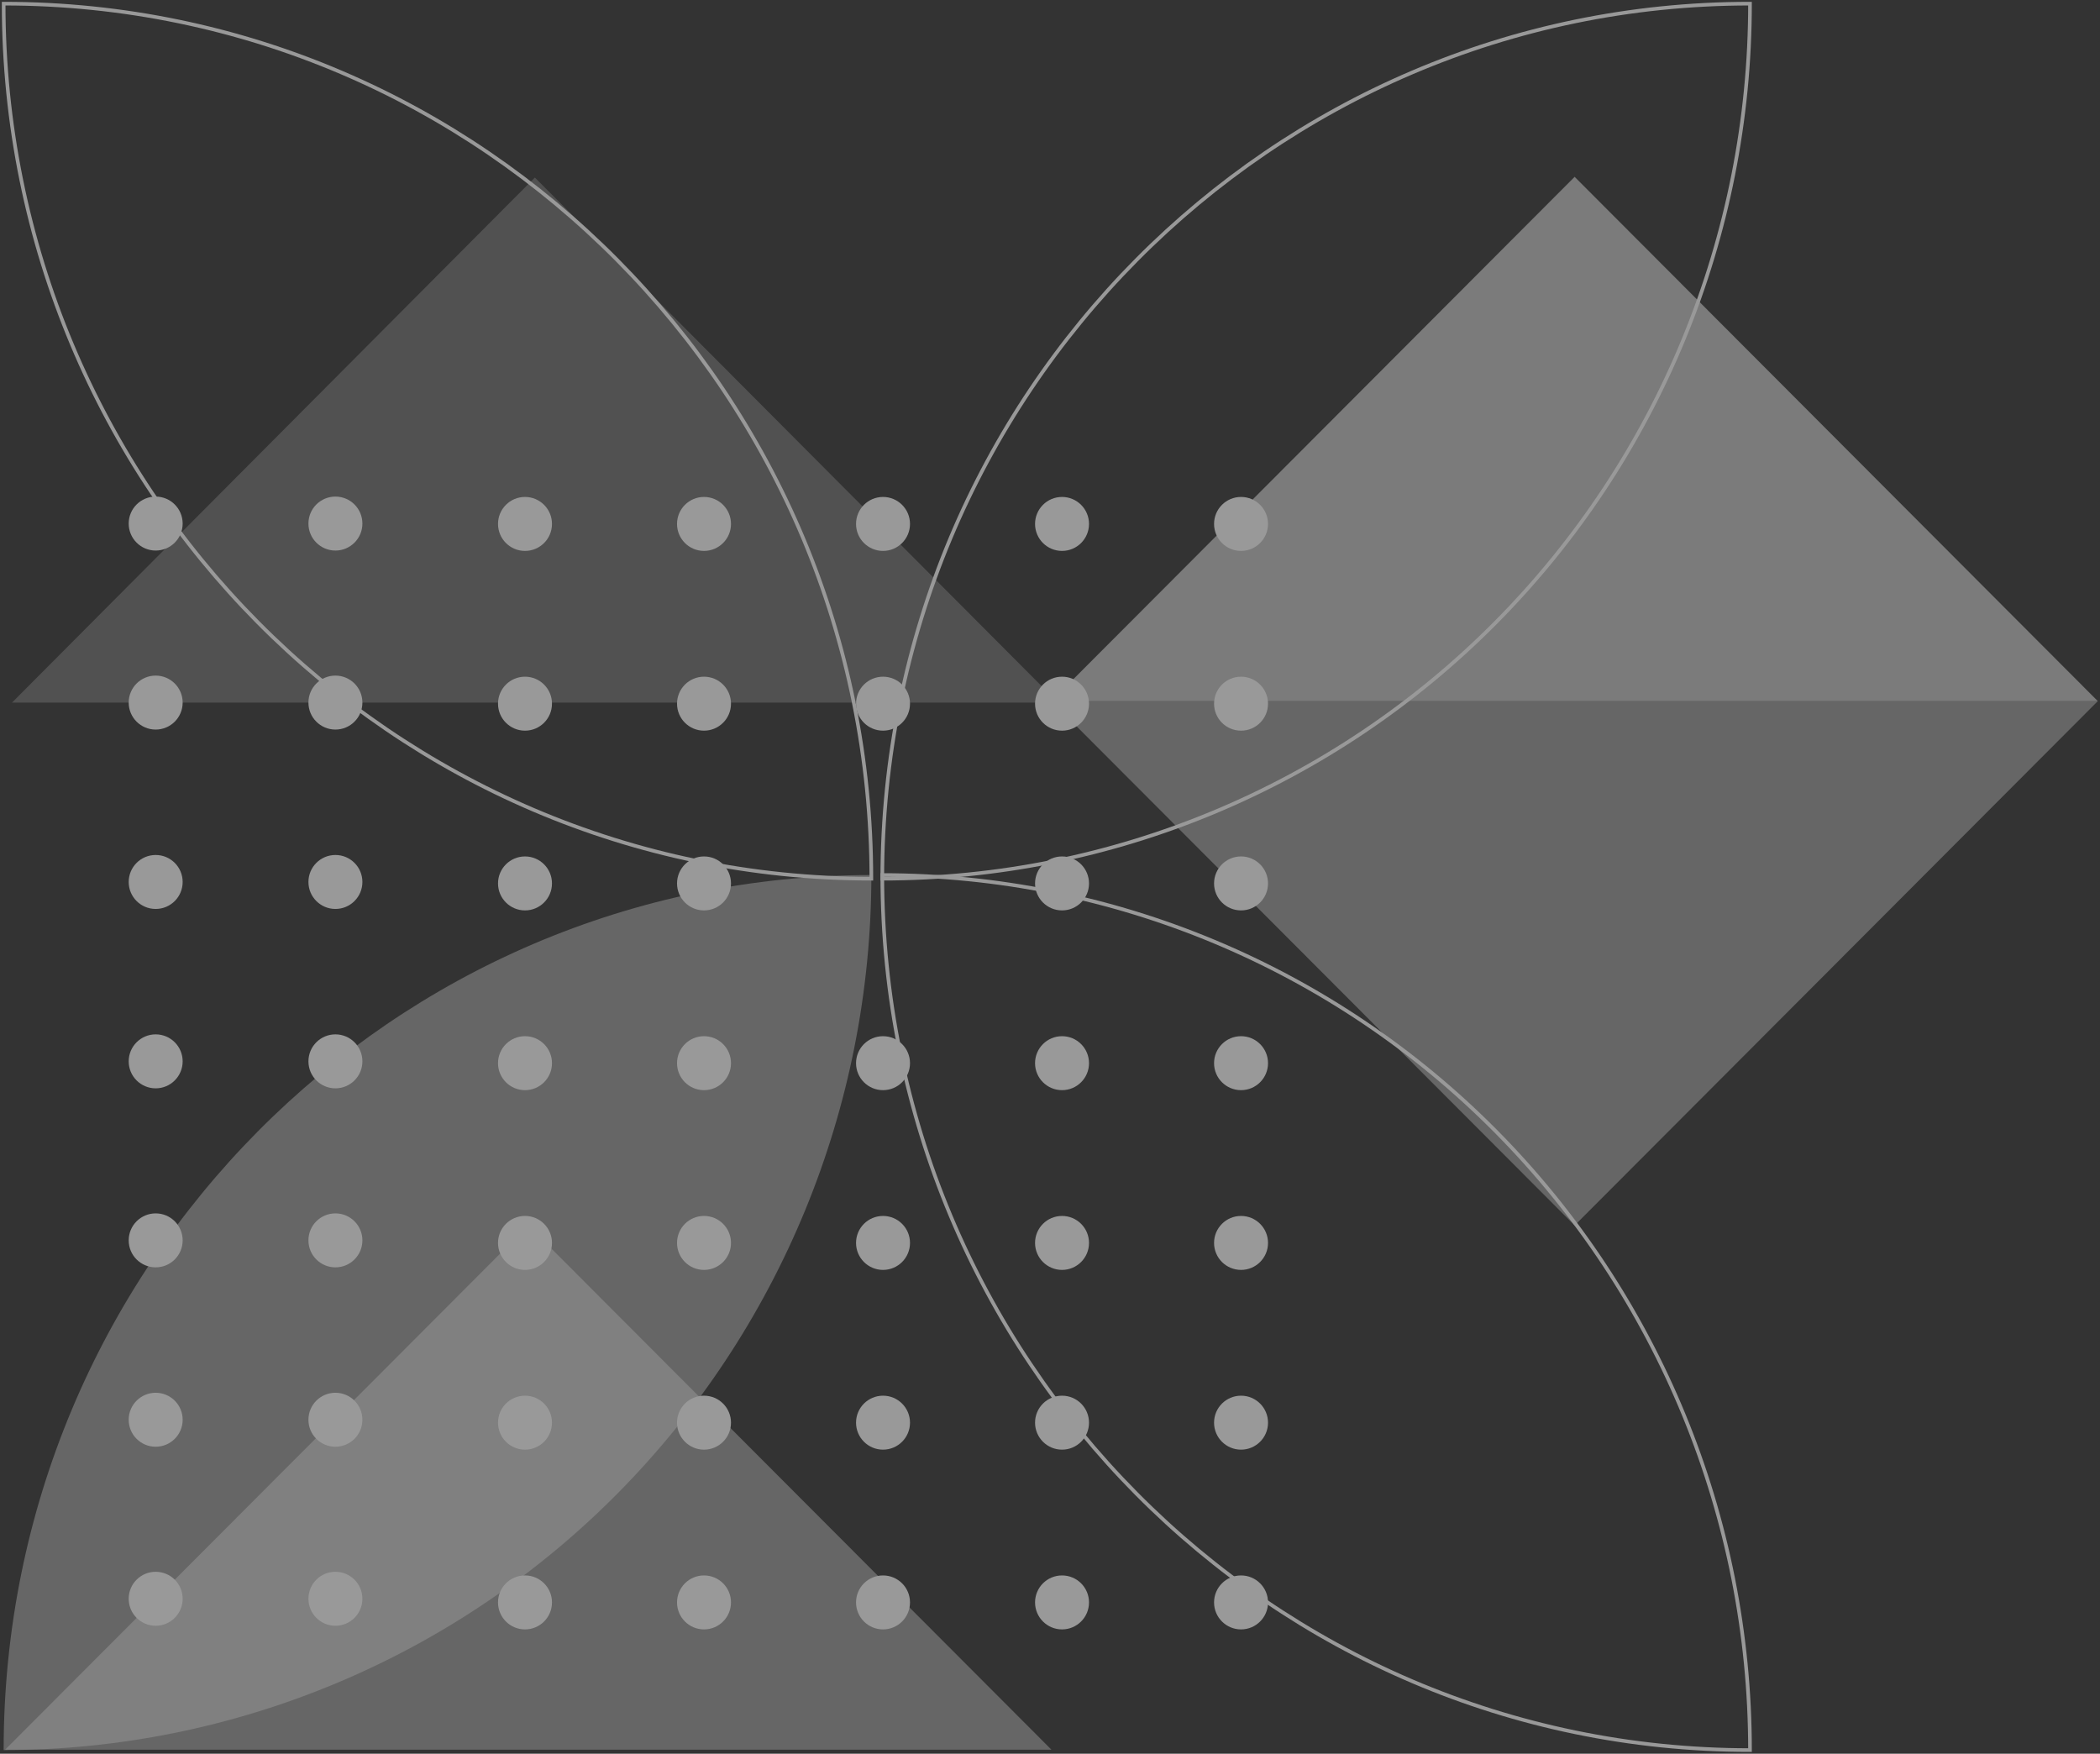
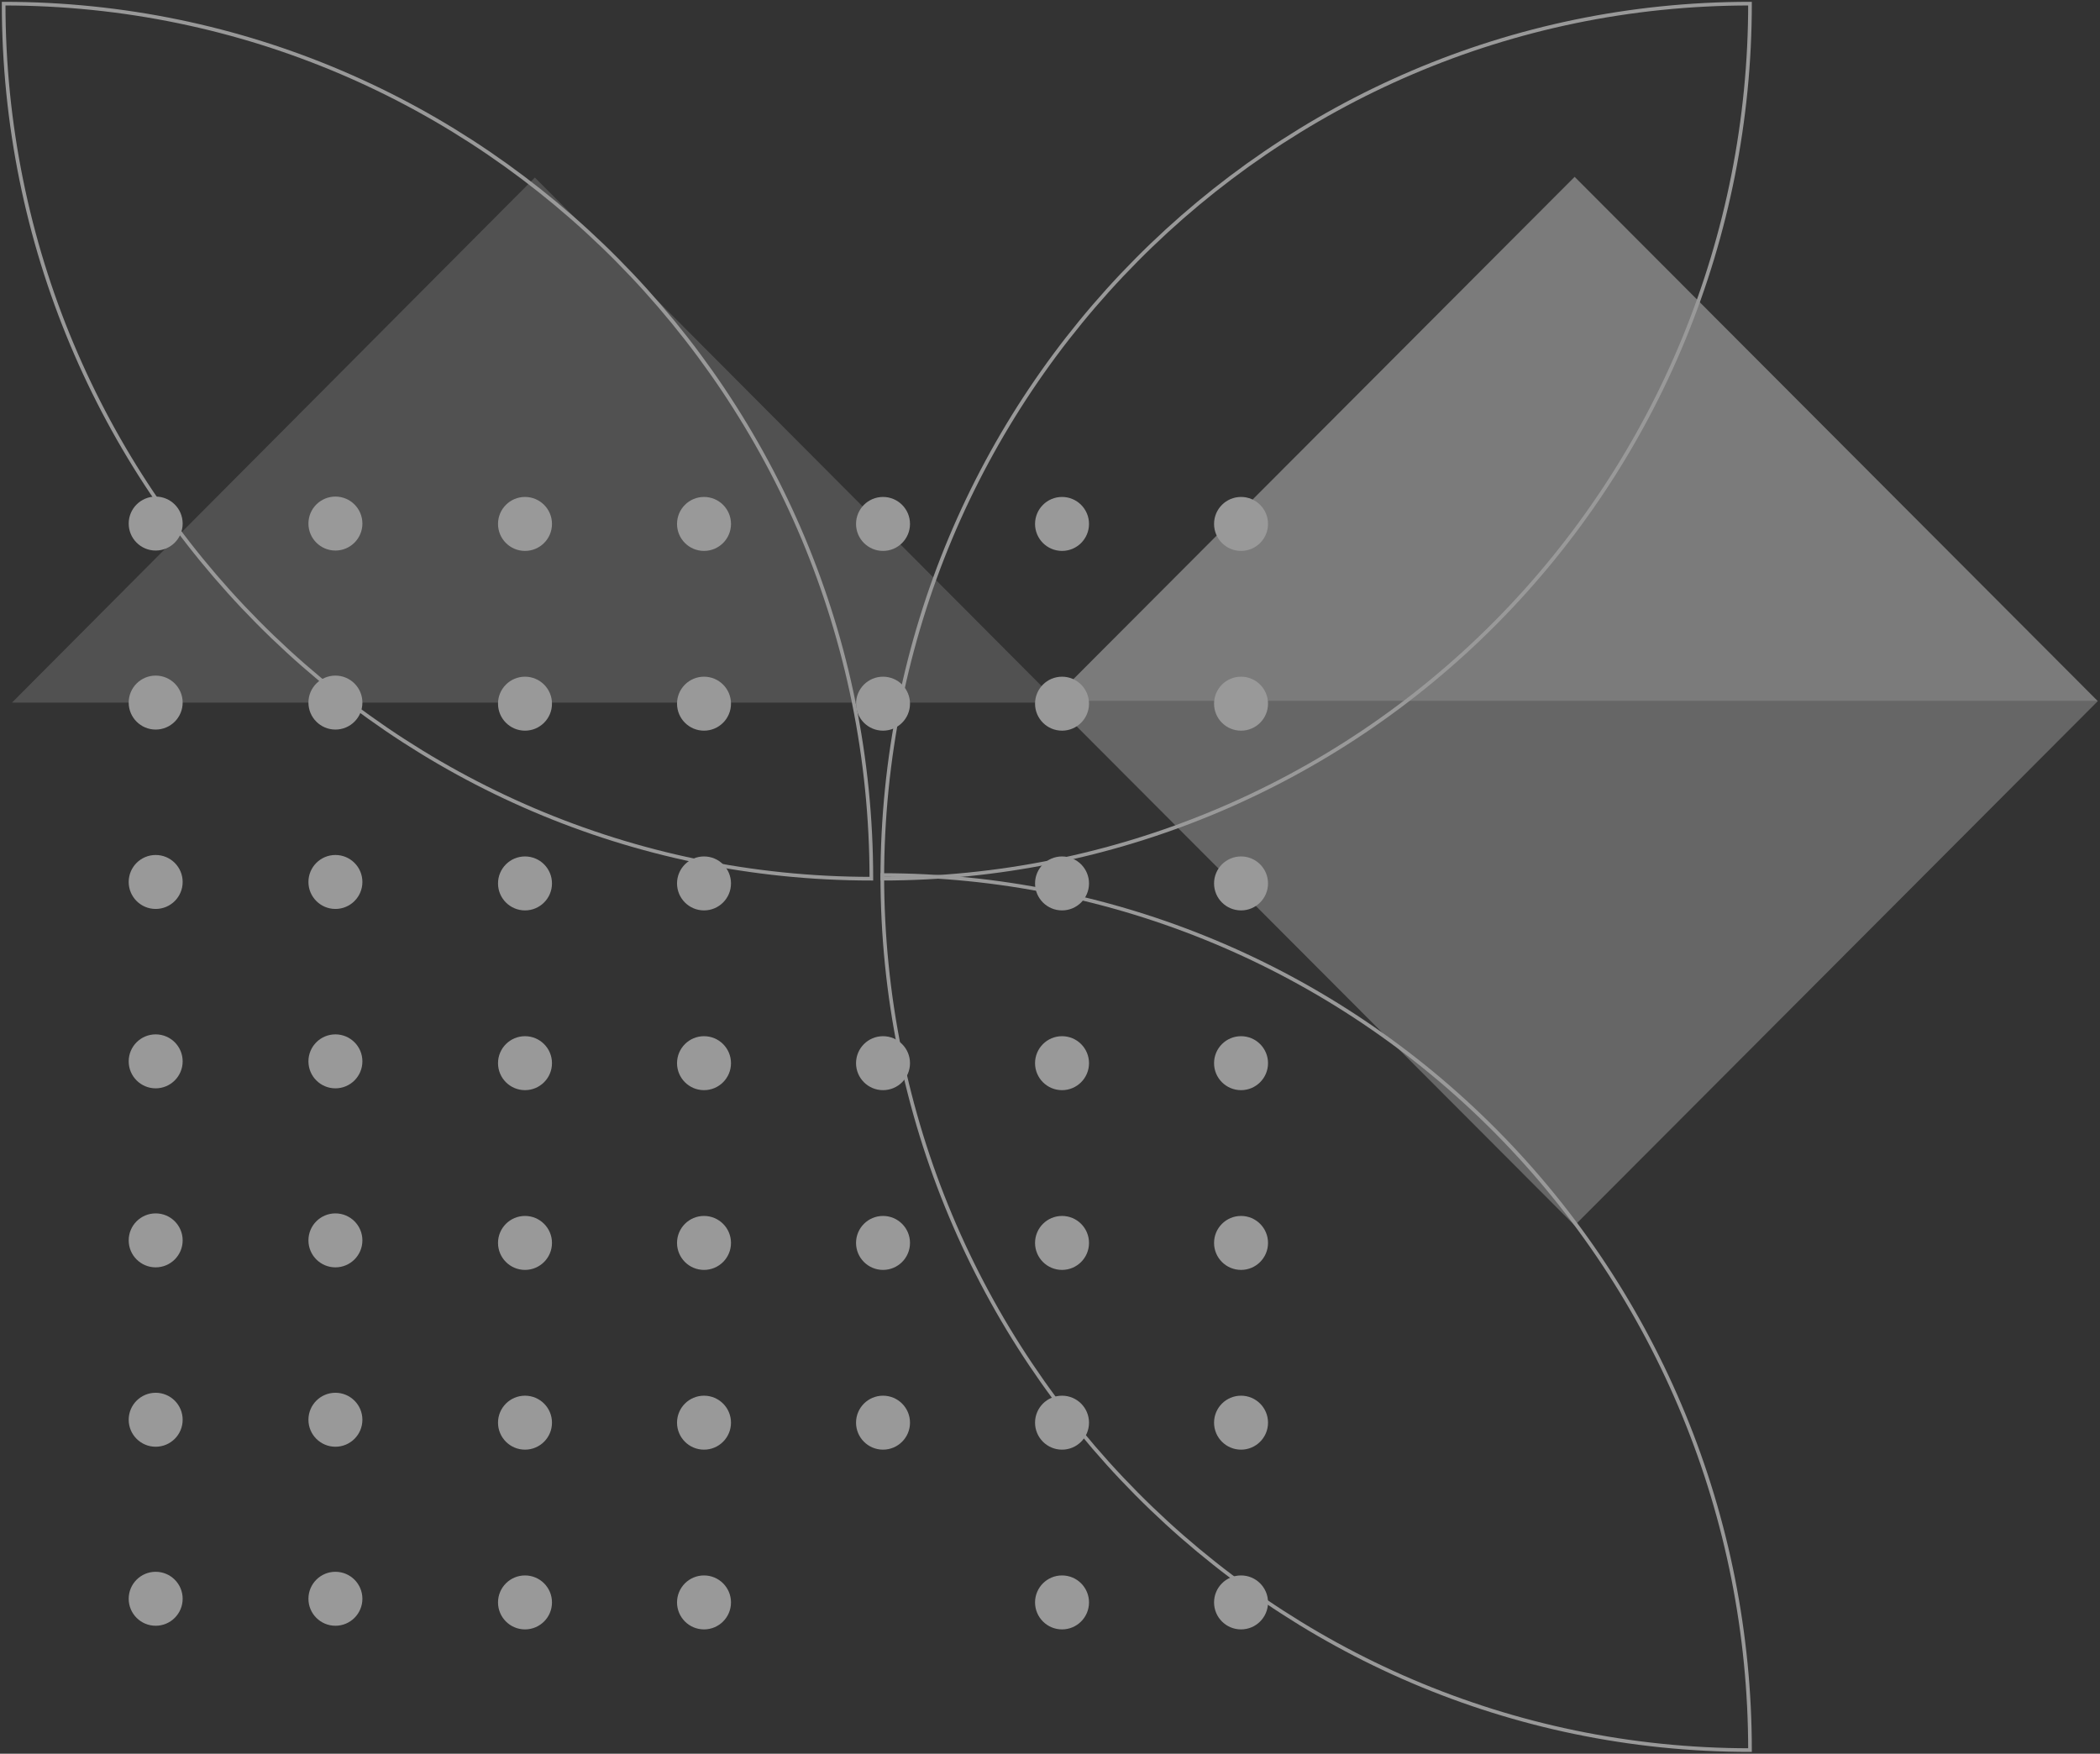
<svg xmlns="http://www.w3.org/2000/svg" version="1.1" id="Laag_1" x="0px" y="0px" viewBox="0 0 576 481" style="enable-background:new 0 0 576 481;" xml:space="preserve">
  <rect x="0" y="0" width="576" height="481" fill="#333333" stroke="none" />
  <style type="text/css">
	.st0{opacity:0.5;}
	.st1{fill:none;stroke:#FFFFFF;}
	.st2{opacity:0.5;fill:#FFFFFF;}
	.st3{opacity:0.7;fill:#FFFFFF;}
	.st4{fill:#FFFFFF;}
	.st5{opacity:0.3;fill:#FFFFFF;enable-background:new    ;}
</style>
  <title>Eurofins-vormen-2 Copy 2</title>
  <desc>Created with Sketch.</desc>
  <g id="Desktop" class="st0">
    <g id="Eurofins-vormen-2-Copy-2" transform="translate(1, 1)">
      <path id="Path" class="st1" d="M238,240C106.6,240,0,132.5,0,0C131.4,0,238,107.5,238,240z" />
-       <path class="st2" d="M238,239C106.6,239,0,346.5,0,479c63.1,0,123.7-25.3,168.3-70.3S238,302.7,238,239L238,239z" />
      <g id="Group" transform="translate(0, 47)">
        <polygon class="st3" points="574.4,144.3 430.9,0.5 287.4,144.3    " />
        <polygon class="st2" points="574.4,144.3 430.9,288.1 287.4,144.3    " />
-         <polygon class="st2" points="287.4,431.9 143.9,288.1 0.4,431.9    " />
      </g>
      <g transform="translate(2, 47)">
        <ellipse id="Oval" class="st4" cx="239.2" cy="95.7" rx="7.4" ry="7.4" />
        <ellipse class="st4" cx="239.2" cy="145" rx="7.4" ry="7.4" />
        <ellipse class="st4" cx="190.1" cy="95.7" rx="7.4" ry="7.4" />
        <ellipse class="st4" cx="190.1" cy="145" rx="7.4" ry="7.4" />
        <ellipse class="st4" cx="141" cy="95.7" rx="7.4" ry="7.4" />
        <ellipse class="st4" cx="141" cy="145" rx="7.4" ry="7.4" />
        <ellipse class="st4" cx="239.2" cy="243.6" rx="7.4" ry="7.4" />
        <ellipse class="st4" cx="239.2" cy="292.9" rx="7.4" ry="7.4" />
        <ellipse class="st4" cx="190.1" cy="194.3" rx="7.4" ry="7.4" />
        <ellipse class="st4" cx="190.1" cy="243.6" rx="7.4" ry="7.4" />
        <ellipse class="st4" cx="190.1" cy="292.9" rx="7.4" ry="7.4" />
        <ellipse class="st4" cx="141" cy="194.3" rx="7.4" ry="7.4" />
        <ellipse class="st4" cx="141" cy="243.6" rx="7.4" ry="7.4" />
        <polygon class="st5" points="287.2,144.7 143.7,0.7 0.3,144.7    " />
        <ellipse class="st4" cx="141" cy="292.9" rx="7.4" ry="7.4" />
        <ellipse class="st4" cx="239.2" cy="342.2" rx="7.4" ry="7.4" />
-         <ellipse class="st4" cx="239.2" cy="391.5" rx="7.4" ry="7.4" />
        <ellipse class="st4" cx="190.1" cy="342.2" rx="7.4" ry="7.4" />
        <ellipse class="st4" cx="190.1" cy="391.5" rx="7.4" ry="7.4" />
        <ellipse class="st4" cx="141" cy="342.2" rx="7.4" ry="7.4" />
        <ellipse class="st4" cx="141" cy="391.5" rx="7.4" ry="7.4" />
        <ellipse class="st4" cx="337.4" cy="95.7" rx="7.4" ry="7.4" />
        <ellipse class="st4" cx="337.4" cy="145" rx="7.4" ry="7.4" />
        <ellipse class="st4" cx="288.3" cy="95.7" rx="7.4" ry="7.4" />
        <ellipse class="st4" cx="288.3" cy="145" rx="7.4" ry="7.4" />
        <ellipse class="st4" cx="337.4" cy="194.3" rx="7.4" ry="7.4" />
        <ellipse class="st4" cx="337.4" cy="243.6" rx="7.4" ry="7.4" />
        <ellipse class="st4" cx="337.4" cy="292.9" rx="7.4" ry="7.4" />
        <ellipse class="st4" cx="288.3" cy="194.3" rx="7.4" ry="7.4" />
        <ellipse class="st4" cx="288.3" cy="243.6" rx="7.4" ry="7.4" />
        <ellipse class="st4" cx="288.3" cy="292.9" rx="7.4" ry="7.4" />
        <ellipse class="st4" cx="337.4" cy="342.2" rx="7.4" ry="7.4" />
        <ellipse class="st4" cx="337.4" cy="391.5" rx="7.4" ry="7.4" />
        <ellipse class="st4" cx="288.3" cy="342.2" rx="7.4" ry="7.4" />
        <ellipse class="st4" cx="288.3" cy="391.5" rx="7.4" ry="7.4" />
      </g>
      <g transform="translate(34, 135)">
        <ellipse class="st4" cx="57" cy="7.6" rx="7.4" ry="7.4" />
        <ellipse class="st4" cx="57" cy="56.7" rx="7.4" ry="7.4" />
        <ellipse class="st4" cx="7.7" cy="7.6" rx="7.4" ry="7.4" />
        <ellipse class="st4" cx="7.7" cy="56.7" rx="7.4" ry="7.4" />
        <ellipse class="st4" cx="57" cy="105.9" rx="7.4" ry="7.4" />
        <ellipse class="st4" cx="57" cy="155.1" rx="7.4" ry="7.4" />
        <ellipse class="st4" cx="57" cy="204.2" rx="7.4" ry="7.4" />
        <ellipse class="st4" cx="7.7" cy="105.9" rx="7.4" ry="7.4" />
        <ellipse class="st4" cx="7.7" cy="155.1" rx="7.4" ry="7.4" />
        <ellipse class="st4" cx="7.7" cy="204.2" rx="7.4" ry="7.4" />
        <ellipse class="st4" cx="57" cy="253.4" rx="7.4" ry="7.4" />
        <ellipse class="st4" cx="57" cy="302.5" rx="7.4" ry="7.4" />
        <ellipse class="st4" cx="7.7" cy="253.4" rx="7.4" ry="7.4" />
        <ellipse class="st4" cx="7.7" cy="302.5" rx="7.4" ry="7.4" />
      </g>
      <path class="st1" d="M241,240c63.1,0,123.7-25.3,168.3-70.3S479,63.7,479,0C347.6,0,241,107.5,241,240z" />
      <path class="st1" d="M241,239c0,132.5,106.6,240,238,240c0-63.7-25.1-124.7-69.7-169.7S304.1,239,241,239L241,239z" />
    </g>
  </g>
</svg>